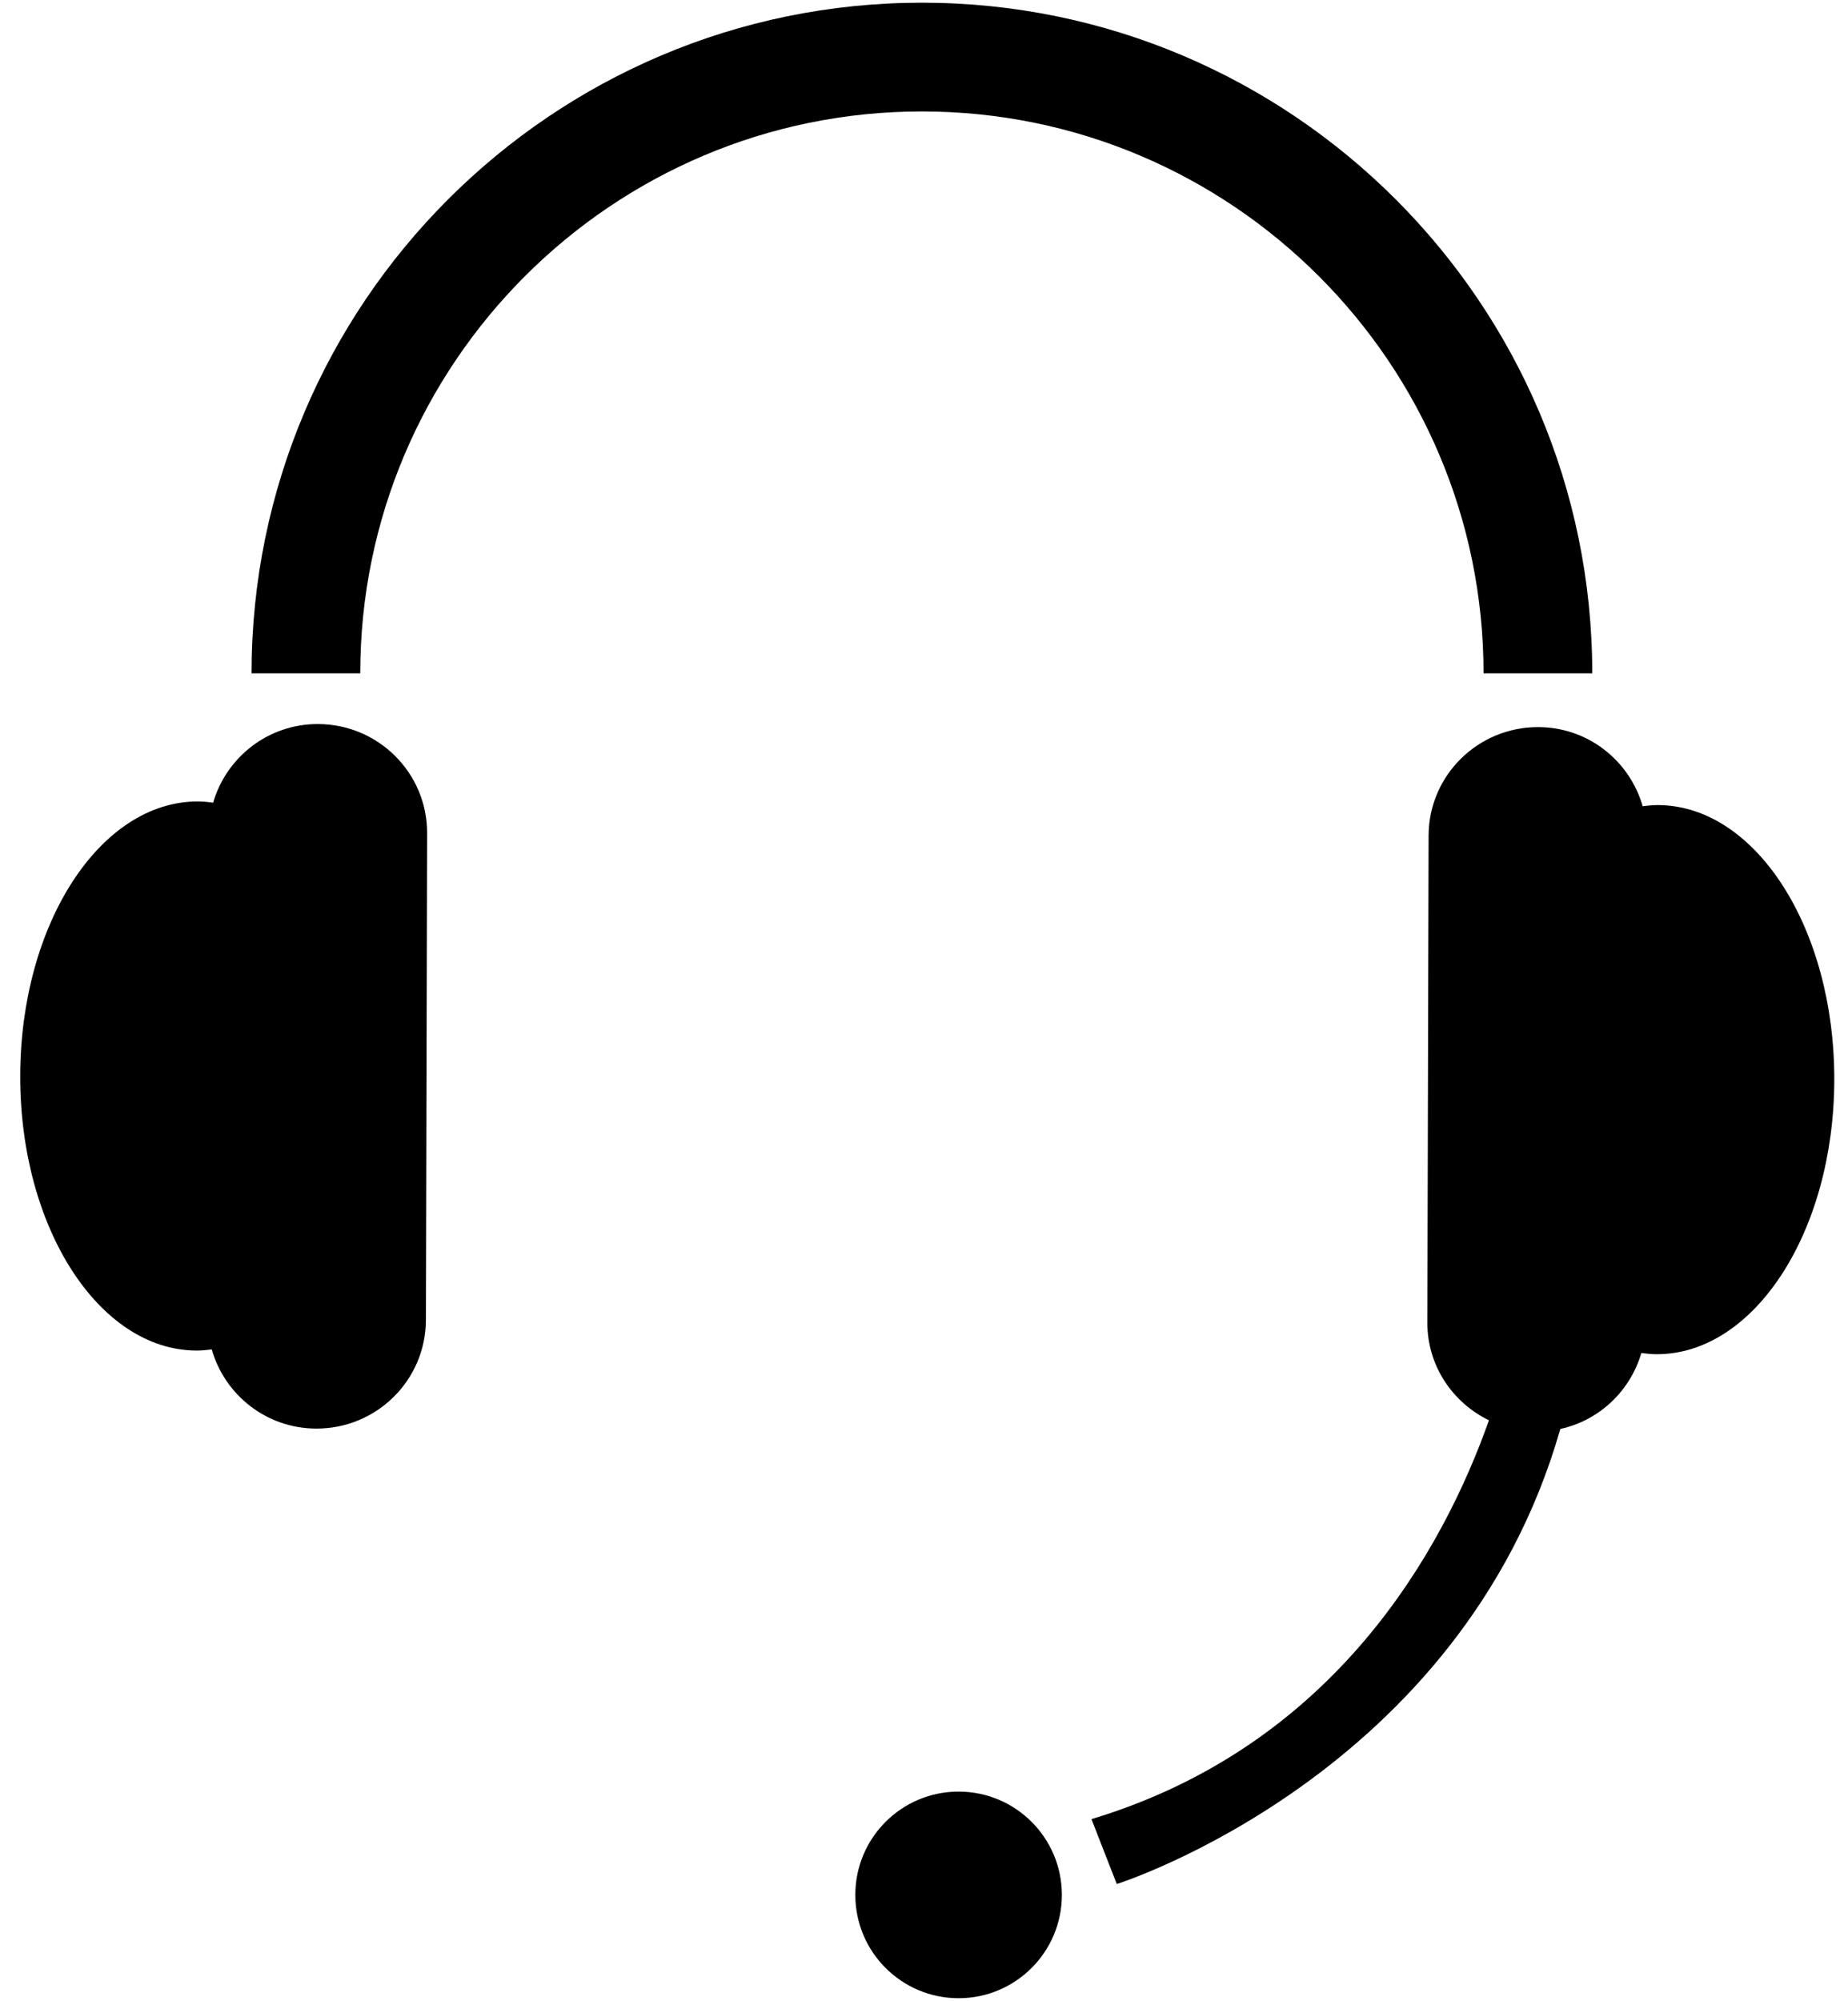
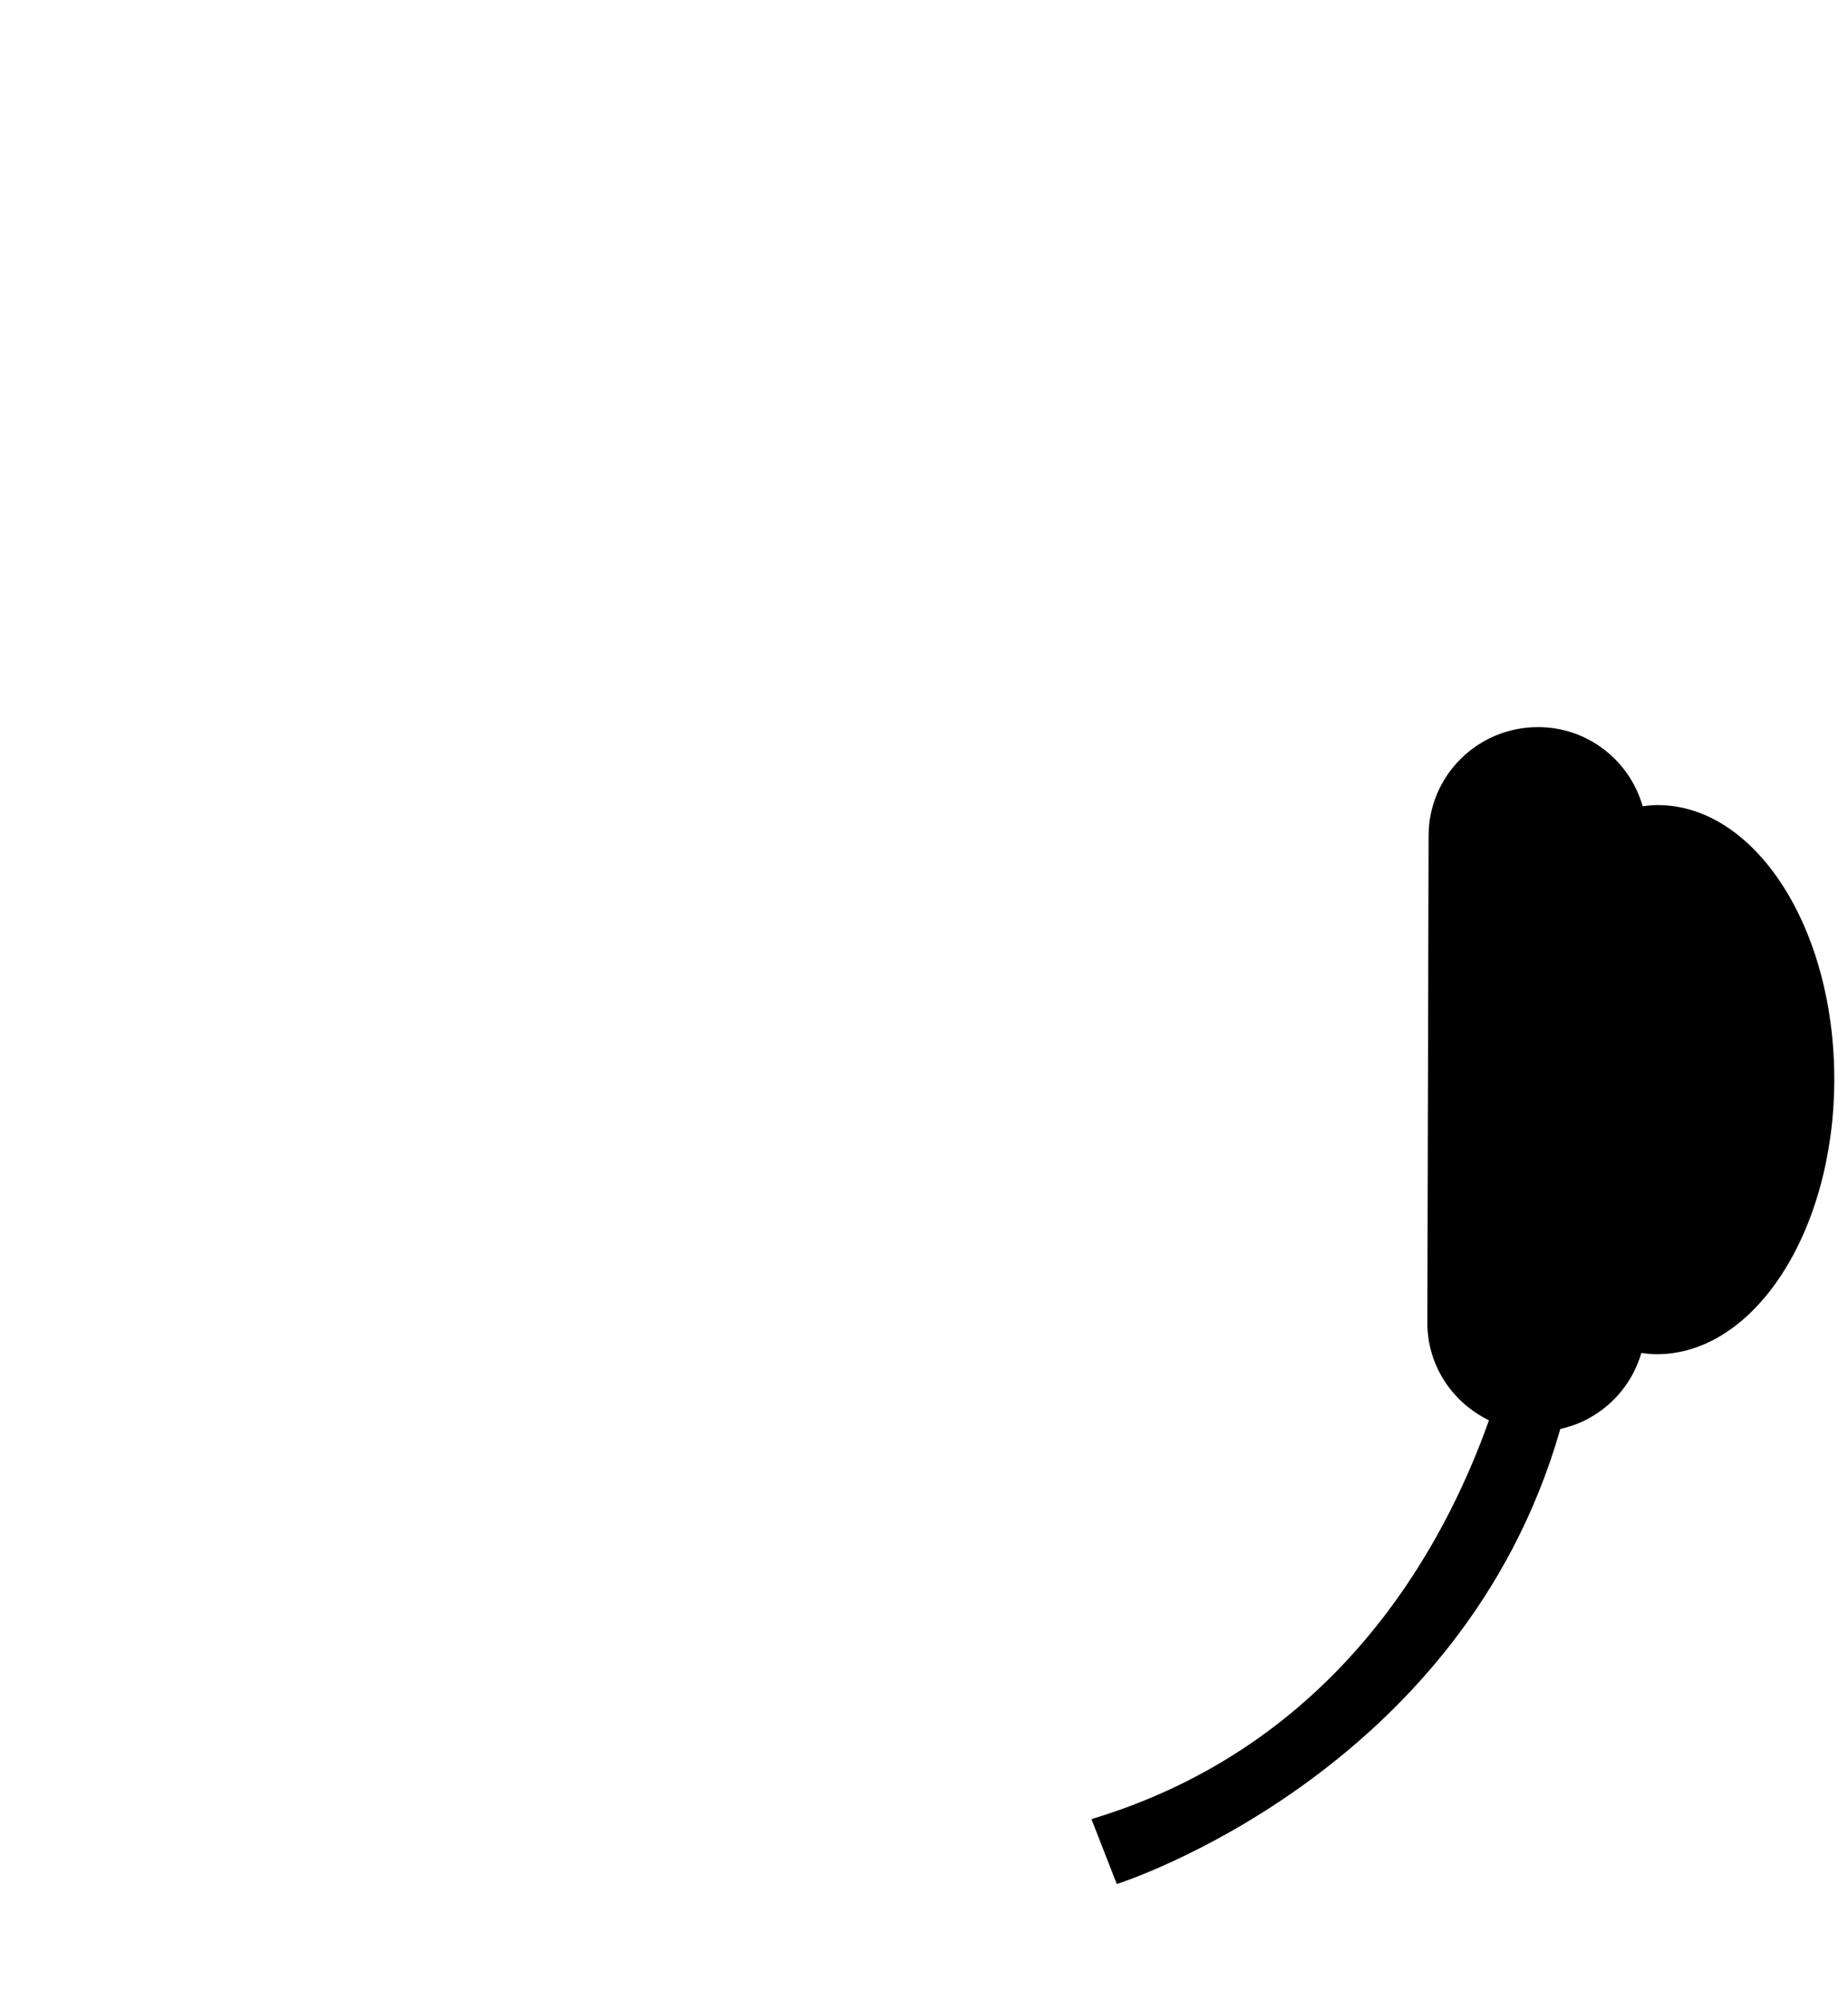
<svg xmlns="http://www.w3.org/2000/svg" width="85px" height="92px" viewBox="0 0 85 92" version="1.1">
  <title>noun_Headset_754321</title>
  <desc>Created with Sketch.</desc>
  <g id="Desktop" stroke="none" stroke-width="1" fill="none" fill-rule="evenodd">
    <g id="Contact-Us" transform="translate(-311, -338)" fill="#000000" fill-rule="nonzero">
      <g id="Quick-Contact" transform="translate(149, 335)">
        <g id="noun_Headset_754321" transform="translate(162, 3)">
-           <path d="M14.626,33.291 C12.332,33.285 10.412,34.818 9.803,36.906 C9.573,36.875 9.343,36.85 9.109,36.85 C4.608,36.838 0.947,42.482 0.93,49.453 C0.912,56.428 4.544,62.086 9.045,62.098 C9.279,62.098 9.51,62.074 9.739,62.045 C10.337,64.136 12.25,65.68 14.545,65.685 C17.325,65.692 19.581,63.459 19.589,60.697 L19.645,38.306 C19.652,35.543 17.406,33.298 14.626,33.291 Z" id="Path" />
          <path d="M76.254,37.017 C76.018,37.017 75.787,37.041 75.556,37.07 C74.958,34.98 73.047,33.437 70.753,33.432 C67.974,33.425 65.716,35.658 65.709,38.421 L65.652,60.812 C65.648,62.791 66.809,64.488 68.485,65.304 C66.393,71.21 61.438,80.258 50.202,83.641 L51.367,86.626 C51.367,86.626 67.22,81.622 71.768,65.702 C73.566,65.308 74.986,63.954 75.494,62.209 C75.724,62.24 75.955,62.265 76.19,62.266 C80.689,62.277 84.352,56.637 84.369,49.662 C84.387,42.691 80.753,37.029 76.254,37.017 Z" id="Path" />
-           <path d="M68.237,30.958 L73.237,30.958 C73.237,13.956 59.405,0.124 42.404,0.124 C25.402,0.124 11.57,13.956 11.57,30.958 L16.57,30.958 C16.57,16.713 28.159,5.124 42.404,5.124 C56.648,5.124 68.237,16.713 68.237,30.958 Z" id="Path" />
-           <circle id="Oval" cx="44.091" cy="87.126" r="4.75" />
        </g>
      </g>
    </g>
  </g>
</svg>